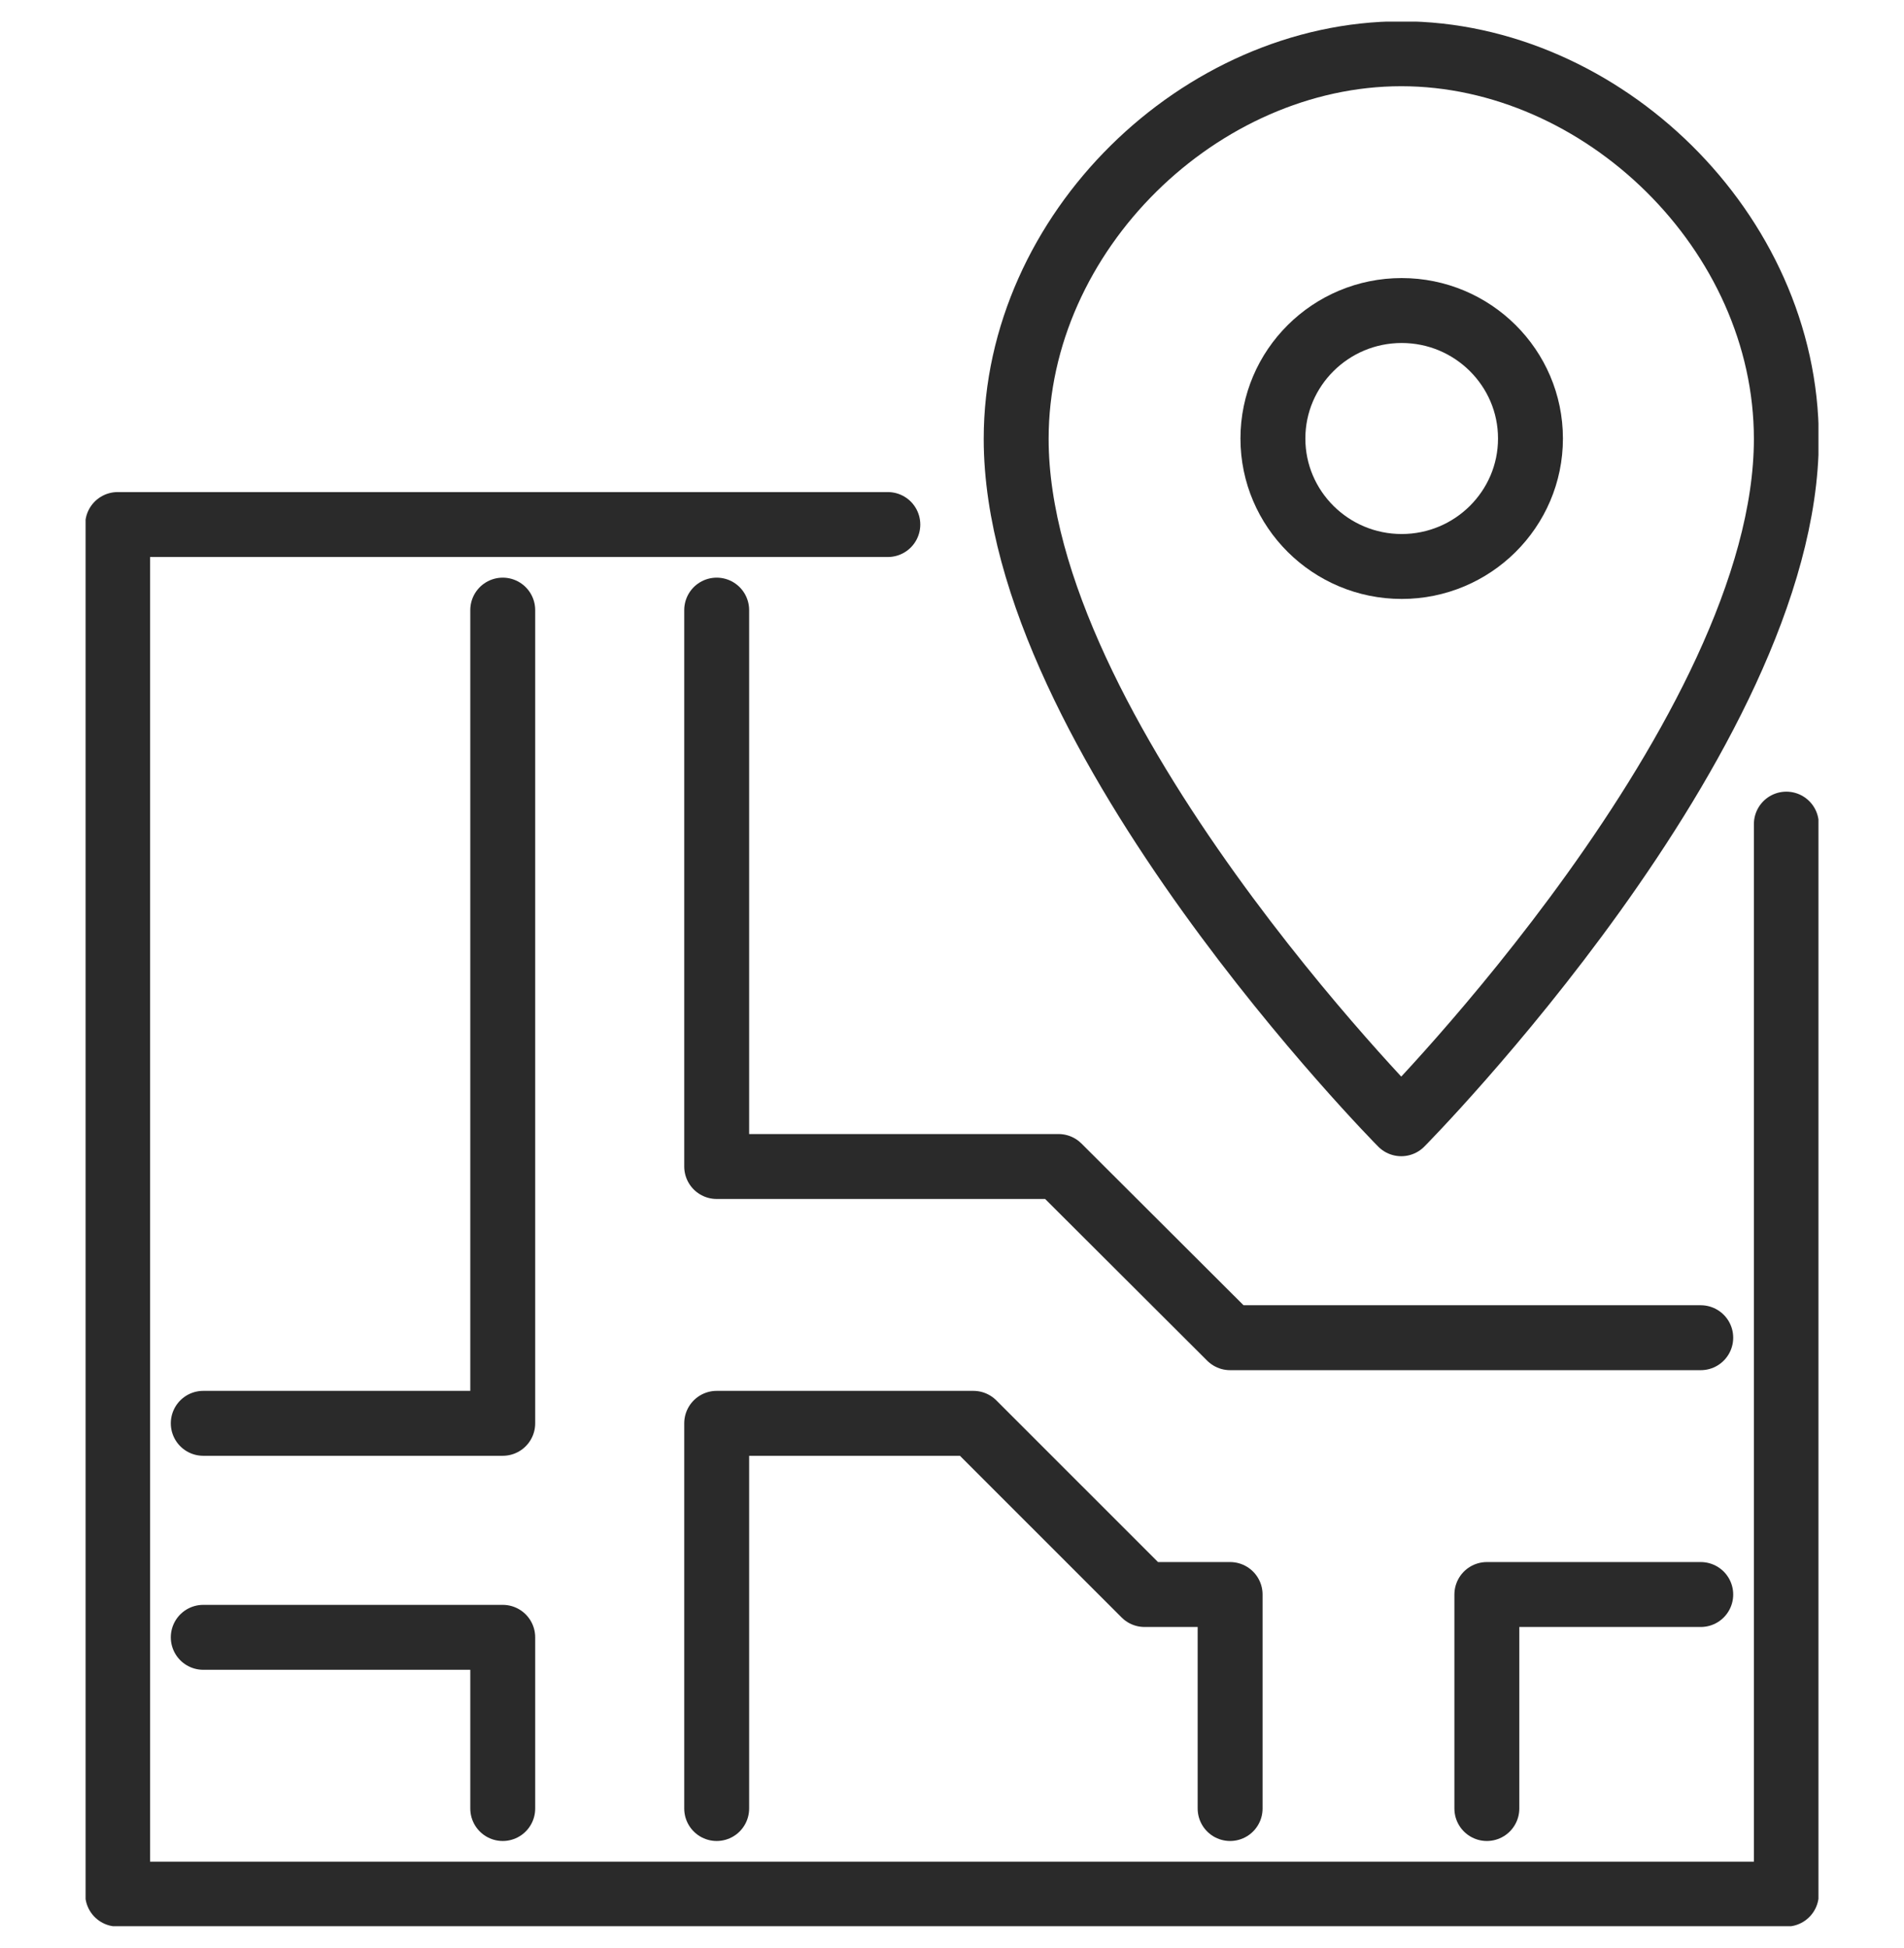
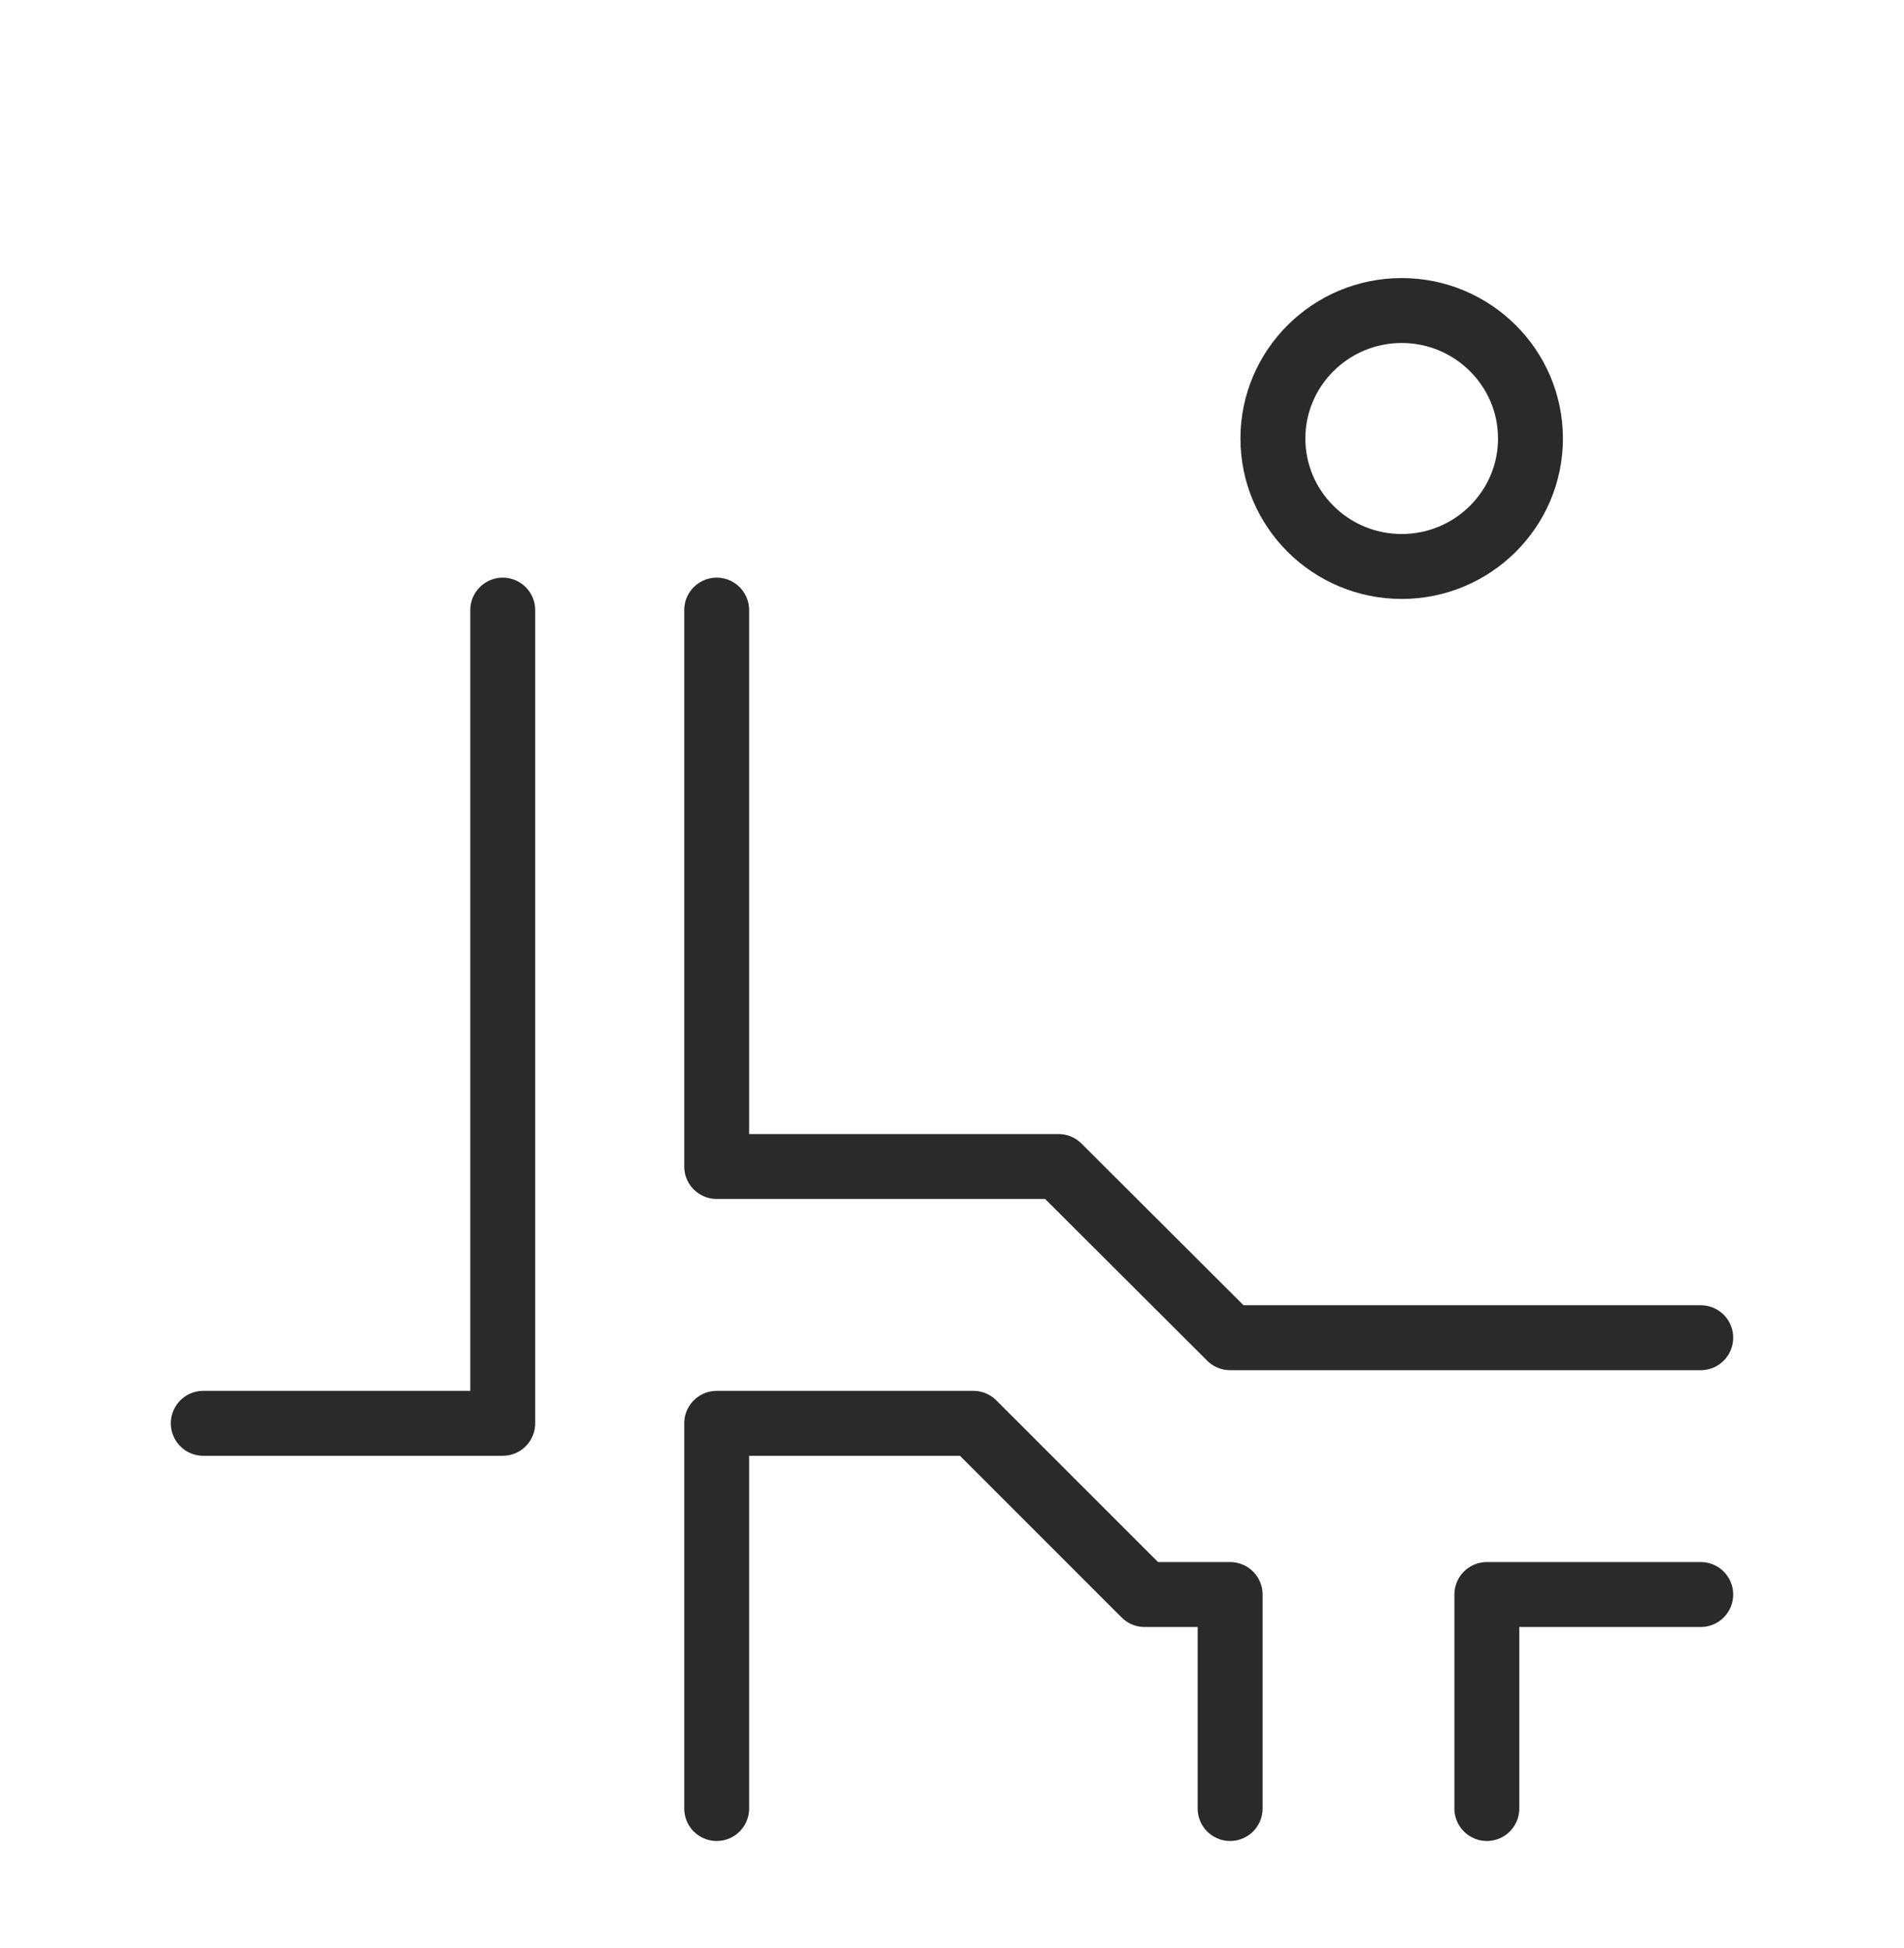
<svg xmlns="http://www.w3.org/2000/svg" width="44" height="45" viewBox="0 0 44 45" fill="none">
  <g clip-path="url(#clip0_143_182)">
    <path d="M4.697 32.882H11.618V14.095" stroke="#2A2A2A" stroke-width="1.5" stroke-linecap="round" stroke-linejoin="round" />
-     <path d="M20.517 12.118H2.719V43.758H41.281V19.039" stroke="#2A2A2A" stroke-width="1.5" stroke-linecap="round" stroke-linejoin="round" />
-     <path d="M41.281 10.14C41.281 5.355 37.019 1.242 32.382 1.242C27.745 1.242 23.483 5.355 23.483 10.14C23.483 16.973 32.382 25.961 32.382 25.961C32.382 25.961 41.281 16.973 41.281 10.14Z" stroke="#2A2A2A" stroke-width="1.5" stroke-linecap="round" stroke-linejoin="round" />
    <path d="M32.392 7.174C34.033 7.174 35.368 8.499 35.368 10.131C35.368 11.762 34.033 13.087 32.392 13.087C30.751 13.087 29.416 11.762 29.416 10.131C29.416 8.499 30.751 7.174 32.392 7.174Z" stroke="#2A2A2A" stroke-width="1.5" stroke-linecap="round" stroke-linejoin="round" />
    <path d="M16.562 14.095V26.949H24.462L28.427 30.904H39.303" stroke="#2A2A2A" stroke-width="1.5" stroke-linecap="round" stroke-linejoin="round" />
    <path d="M28.427 41.781V36.837H26.45L22.494 32.882H16.562V41.781" stroke="#2A2A2A" stroke-width="1.5" stroke-linecap="round" stroke-linejoin="round" />
    <path d="M39.303 36.837H34.36V41.781" stroke="#2A2A2A" stroke-width="1.5" stroke-linecap="round" stroke-linejoin="round" />
-     <path d="M11.618 41.781V37.826H4.697" stroke="#2A2A2A" stroke-width="1.5" stroke-linecap="round" stroke-linejoin="round" />
  </g>
  <defs>
    <clipPath id="clip0_143_182">
      <rect width="40.045" height="44" fill="white" transform="translate(1.978 0.5)" />
    </clipPath>
  </defs>
</svg>